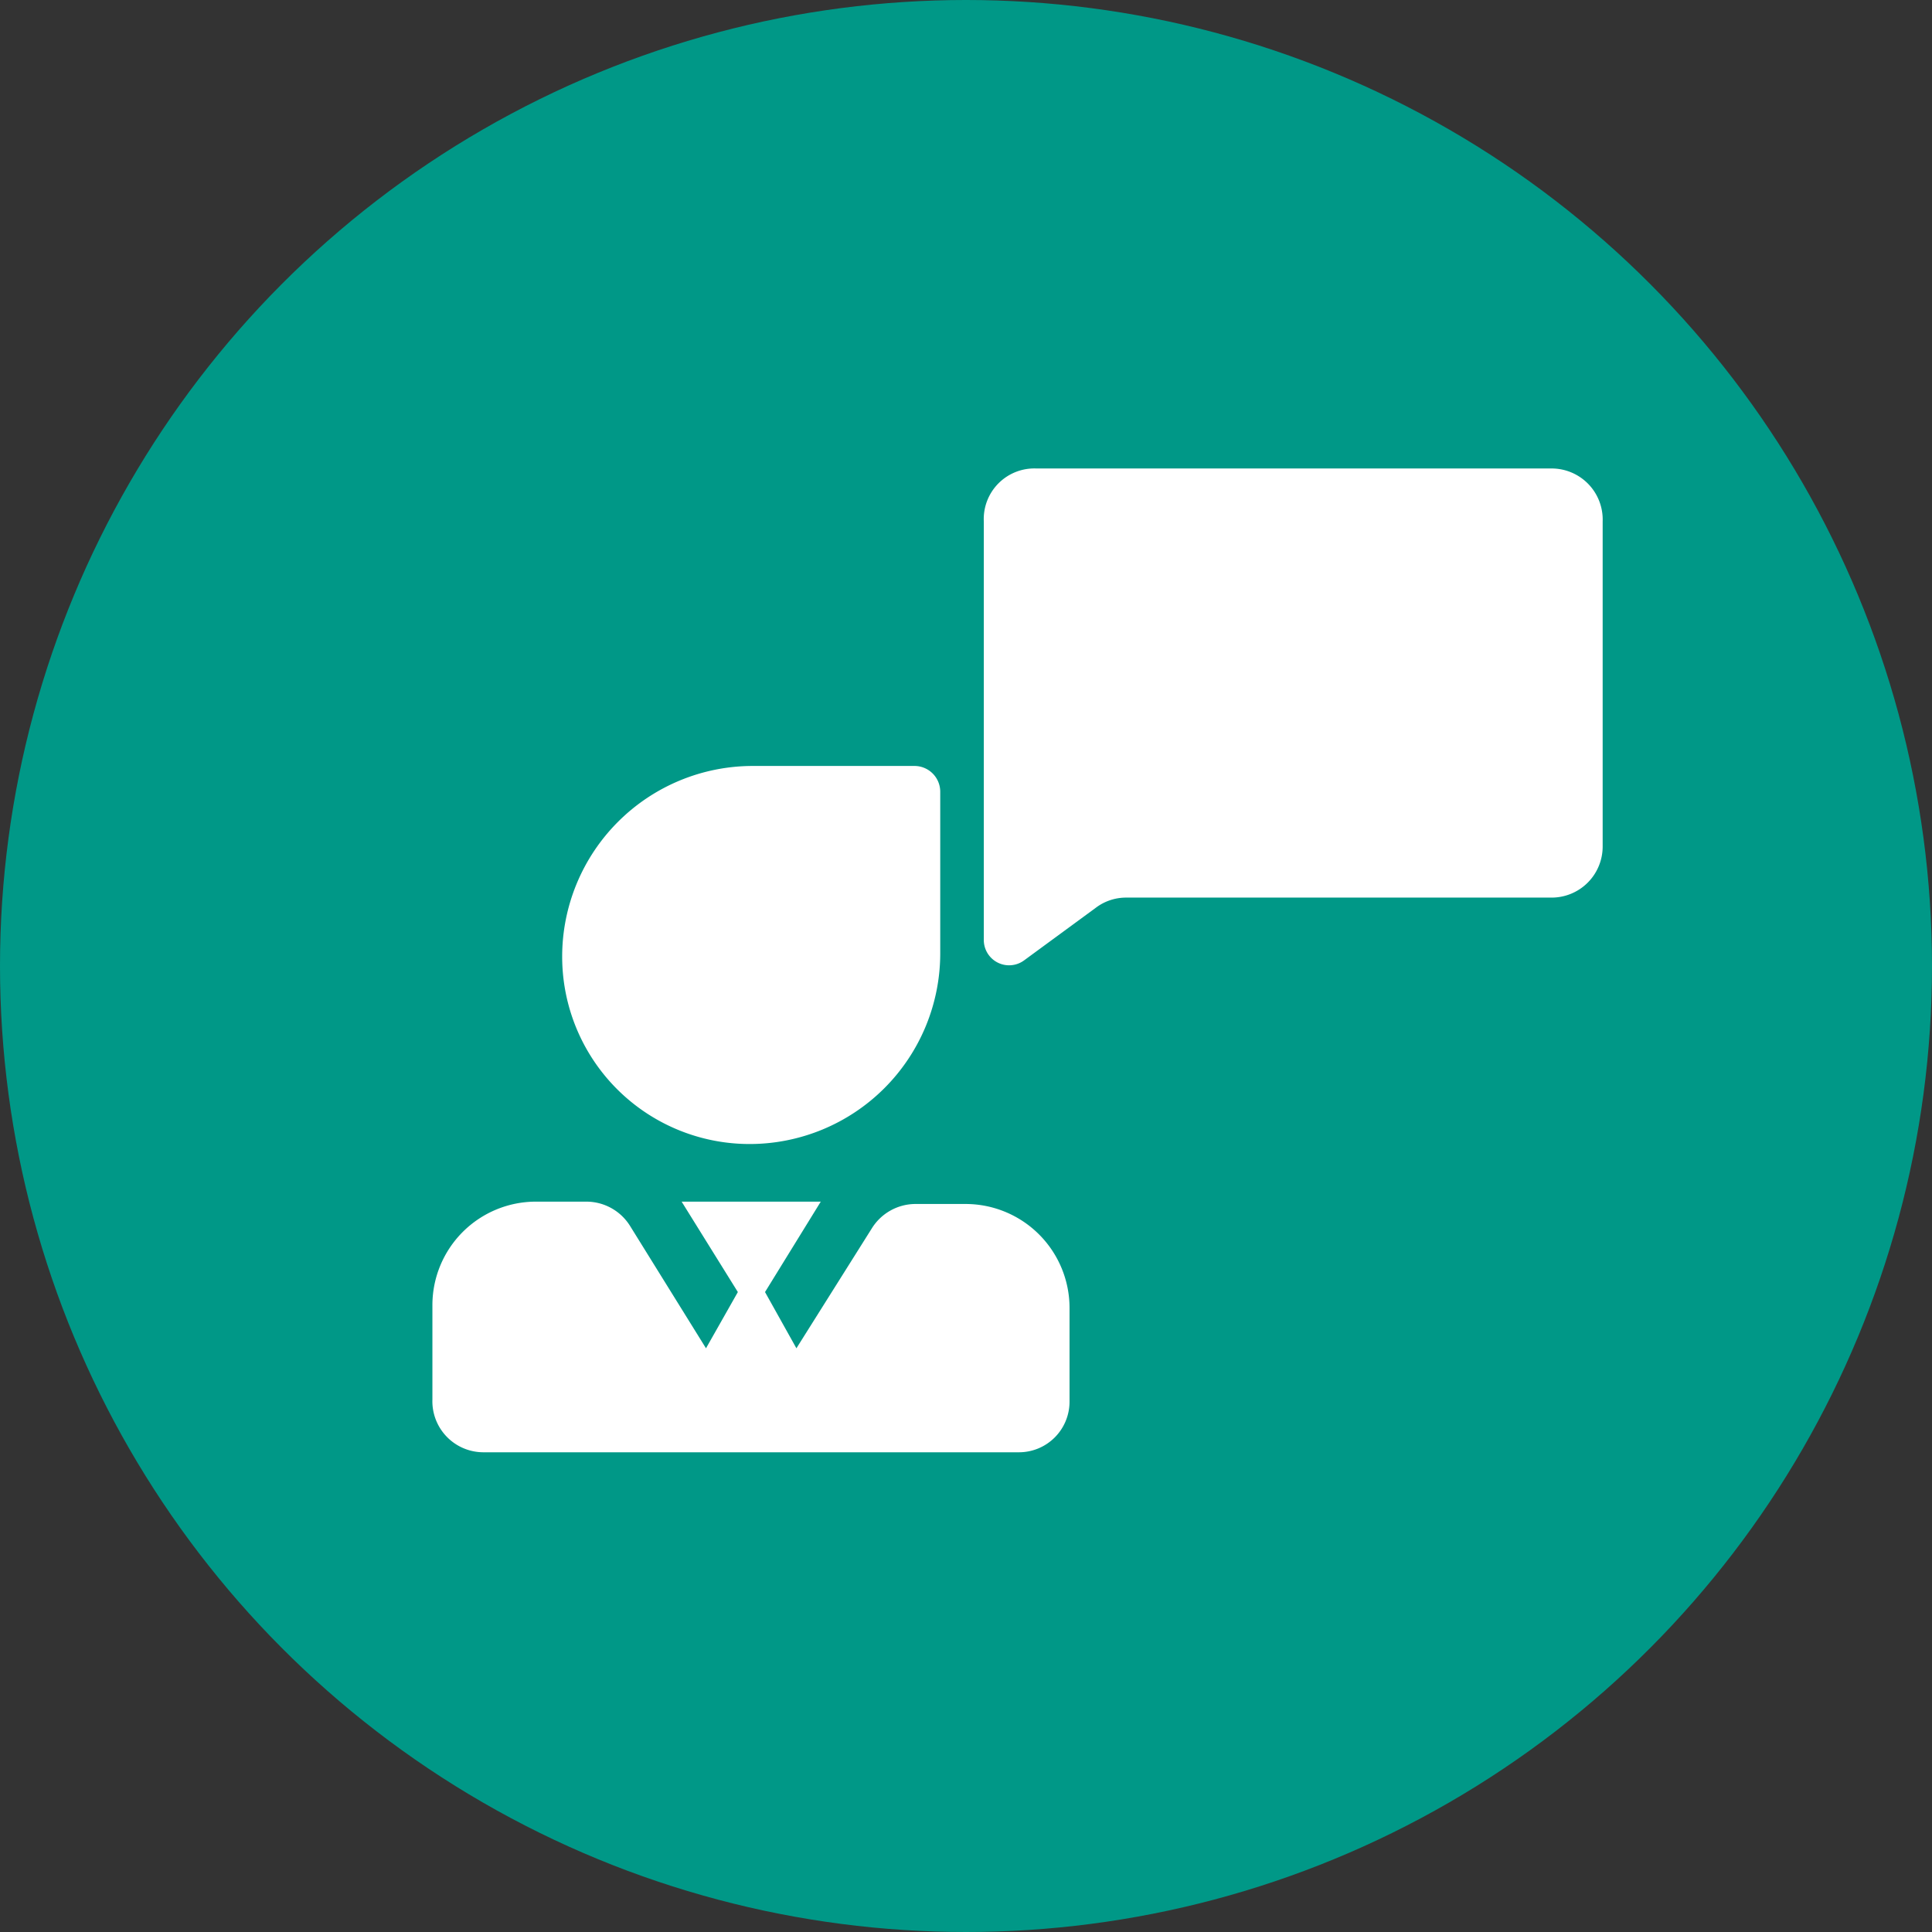
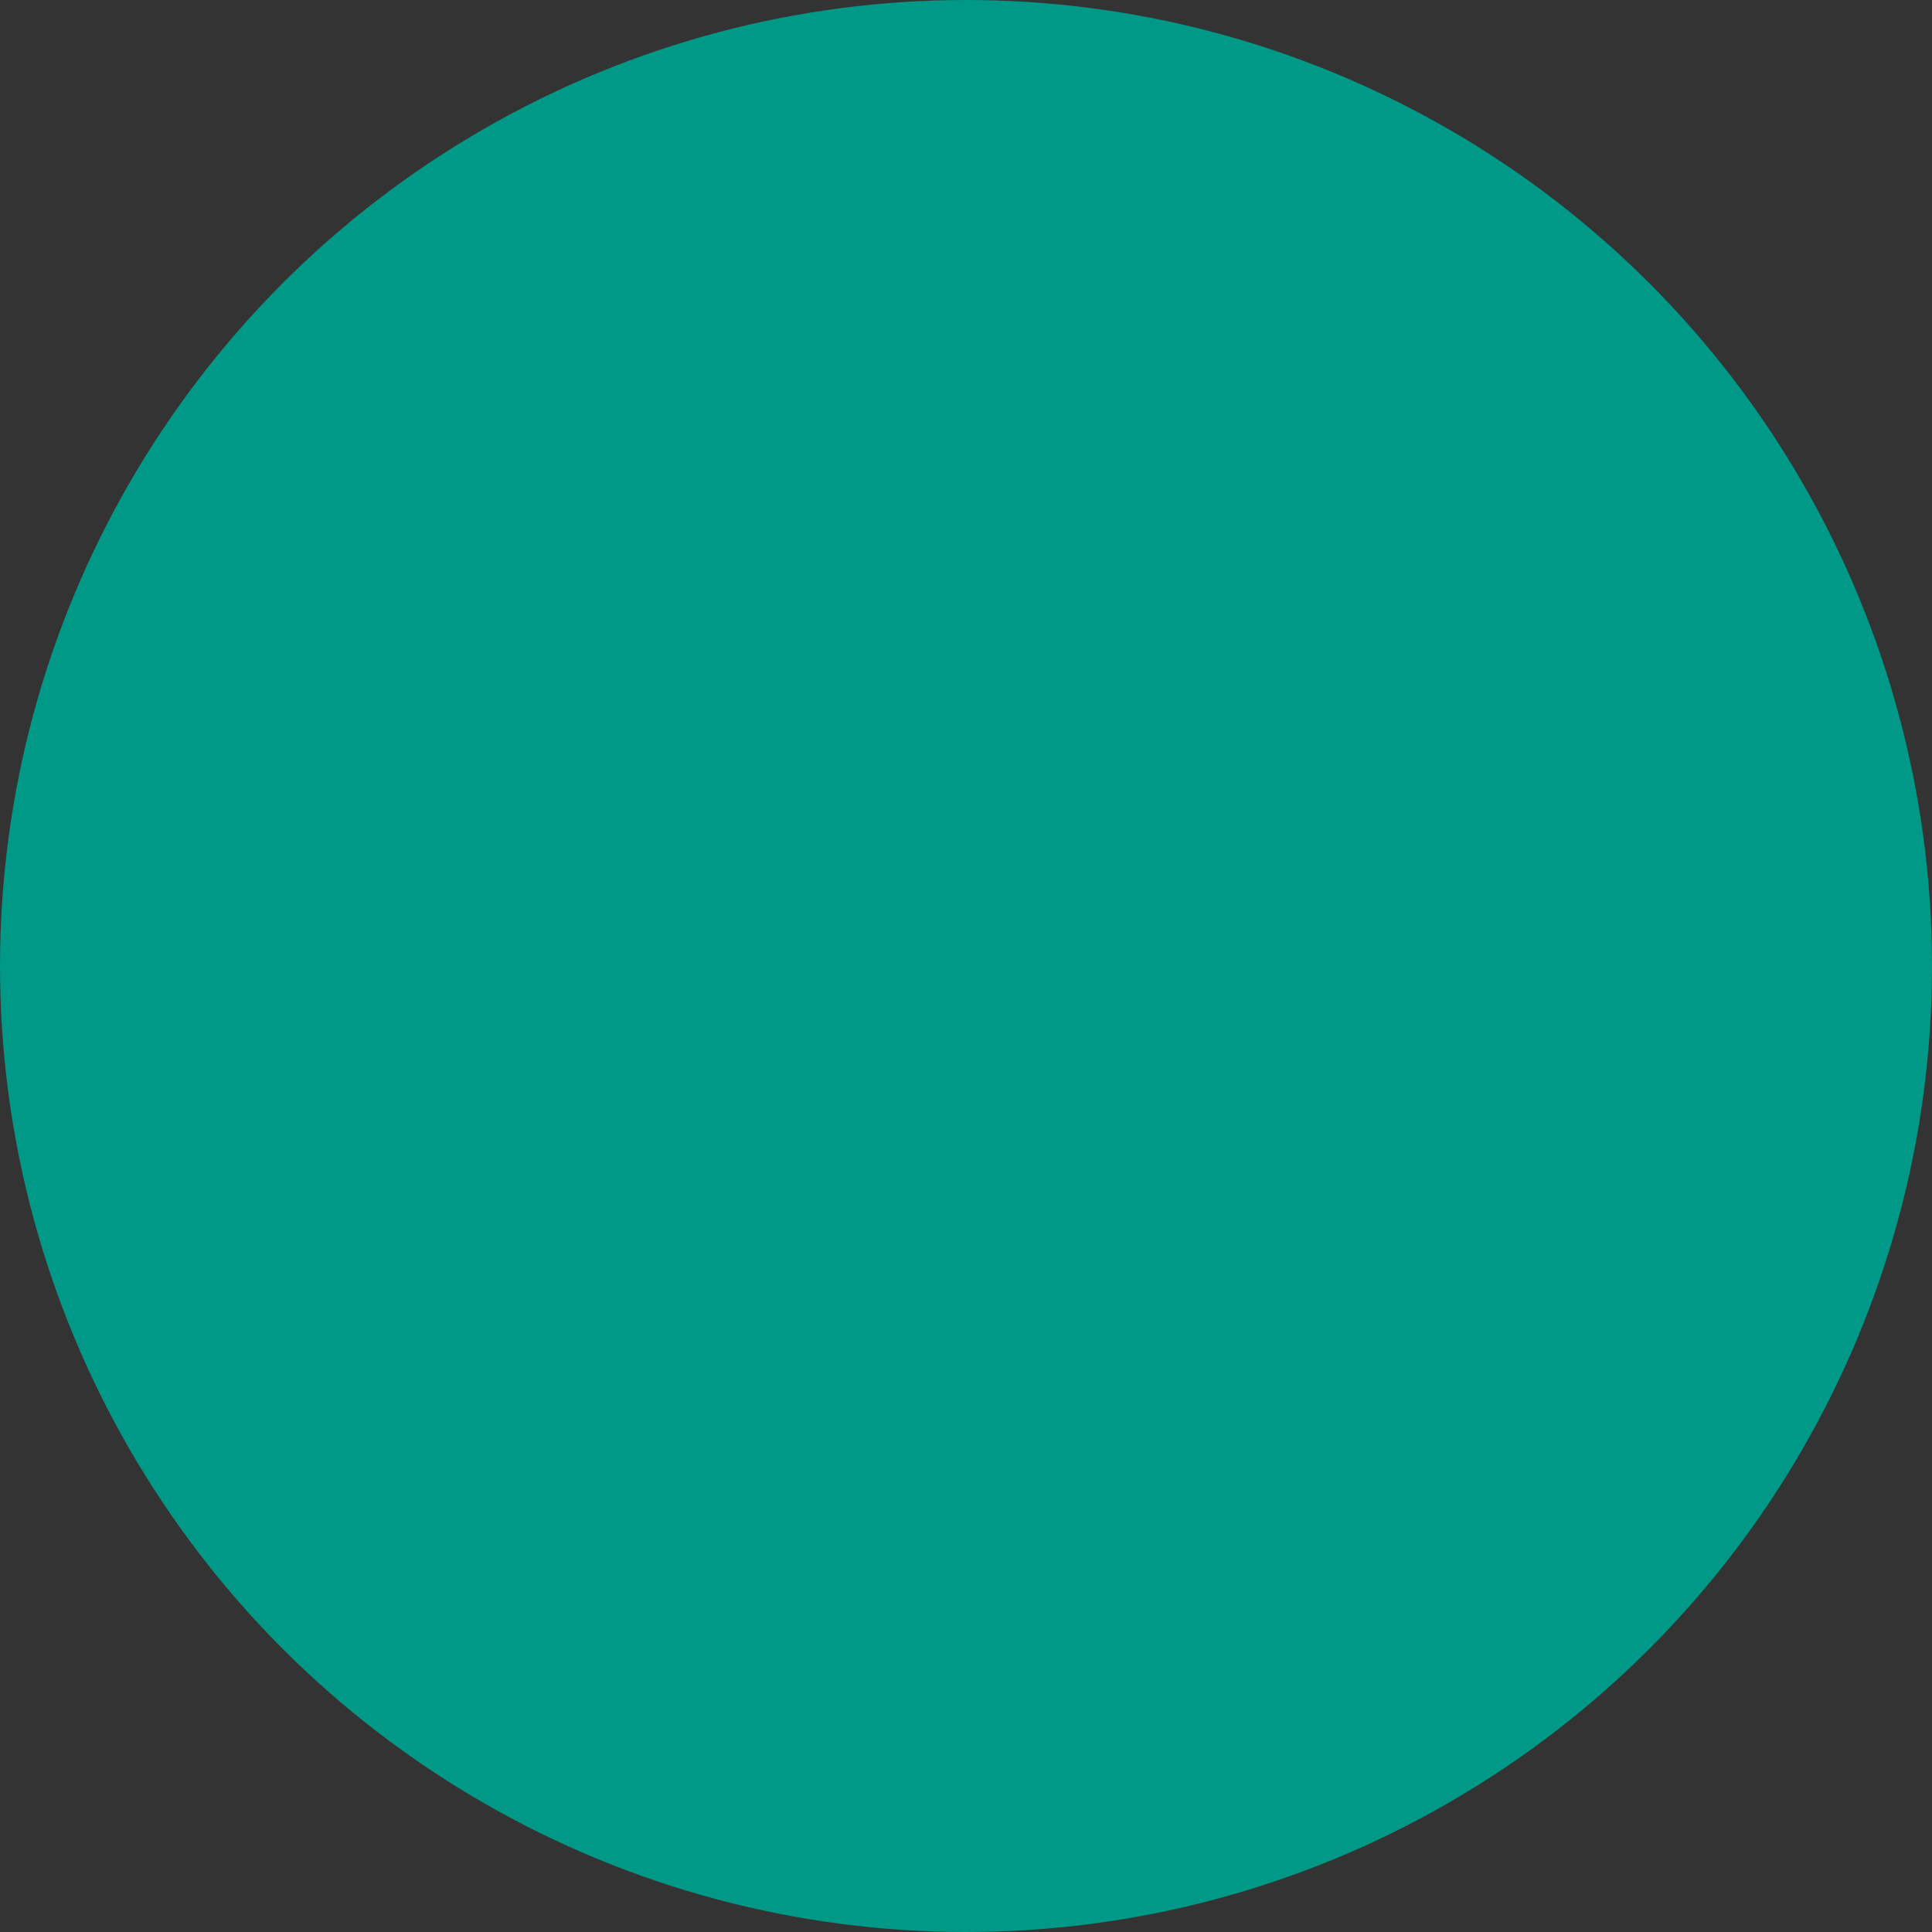
<svg xmlns="http://www.w3.org/2000/svg" viewBox="0 0 41.24 41.24">
  <rect x="0" y="0" width="41.24" height="41.24" fill="#333333" stroke="none" />
  <defs>
    <style>.bd9d7ce9-0227-4c9c-87f0-52e351ae843d{fill:#009887;}.b637edc4-0b7a-4dab-b465-f6245c09c212{fill:#fff;}</style>
  </defs>
  <g id="e0f53508-2f23-44de-9dde-90c9b91ff2f2" data-name="レイヤー 2">
    <g id="bb1bb0ce-a8e4-480e-8a7d-9a65d94e8e04" data-name="レイヤー 1">
      <circle class="bd9d7ce9-0227-4c9c-87f0-52e351ae843d" cx="20.62" cy="20.62" r="20.62" />
-       <path class="b637edc4-0b7a-4dab-b465-f6245c09c212" d="M10.32,31H21.74a1.08,1.08,0,0,0,1.09-1.08v-2a2.22,2.22,0,0,0-2.22-2.22H19.53a1.1,1.1,0,0,0-.92.52L17,28.78l-.67-1.2,1.19-1.93H14.55l1.2,1.93-.68,1.2-1.62-2.61a1.1,1.1,0,0,0-.93-.52H11.45a2.21,2.21,0,0,0-2.22,2.22v2A1.09,1.09,0,0,0,10.32,31Z" />
-       <path class="b637edc4-0b7a-4dab-b465-f6245c09c212" d="M16.07,16.35A4.07,4.07,0,0,0,12,20.42a4,4,0,0,0,4,4,4.07,4.07,0,0,0,4.07-4.07V16.9a.55.55,0,0,0-.55-.55Z" />
-       <path class="b637edc4-0b7a-4dab-b465-f6245c09c212" d="M33.12,10h-11A1.08,1.08,0,0,0,21,11.13v8.93a.54.54,0,0,0,.86.44l1.54-1.13a1.07,1.07,0,0,1,.64-.21h9.08a1.09,1.09,0,0,0,1.09-1.09V11.13A1.09,1.09,0,0,0,33.12,10Z" />
    </g>
  </g>
</svg>